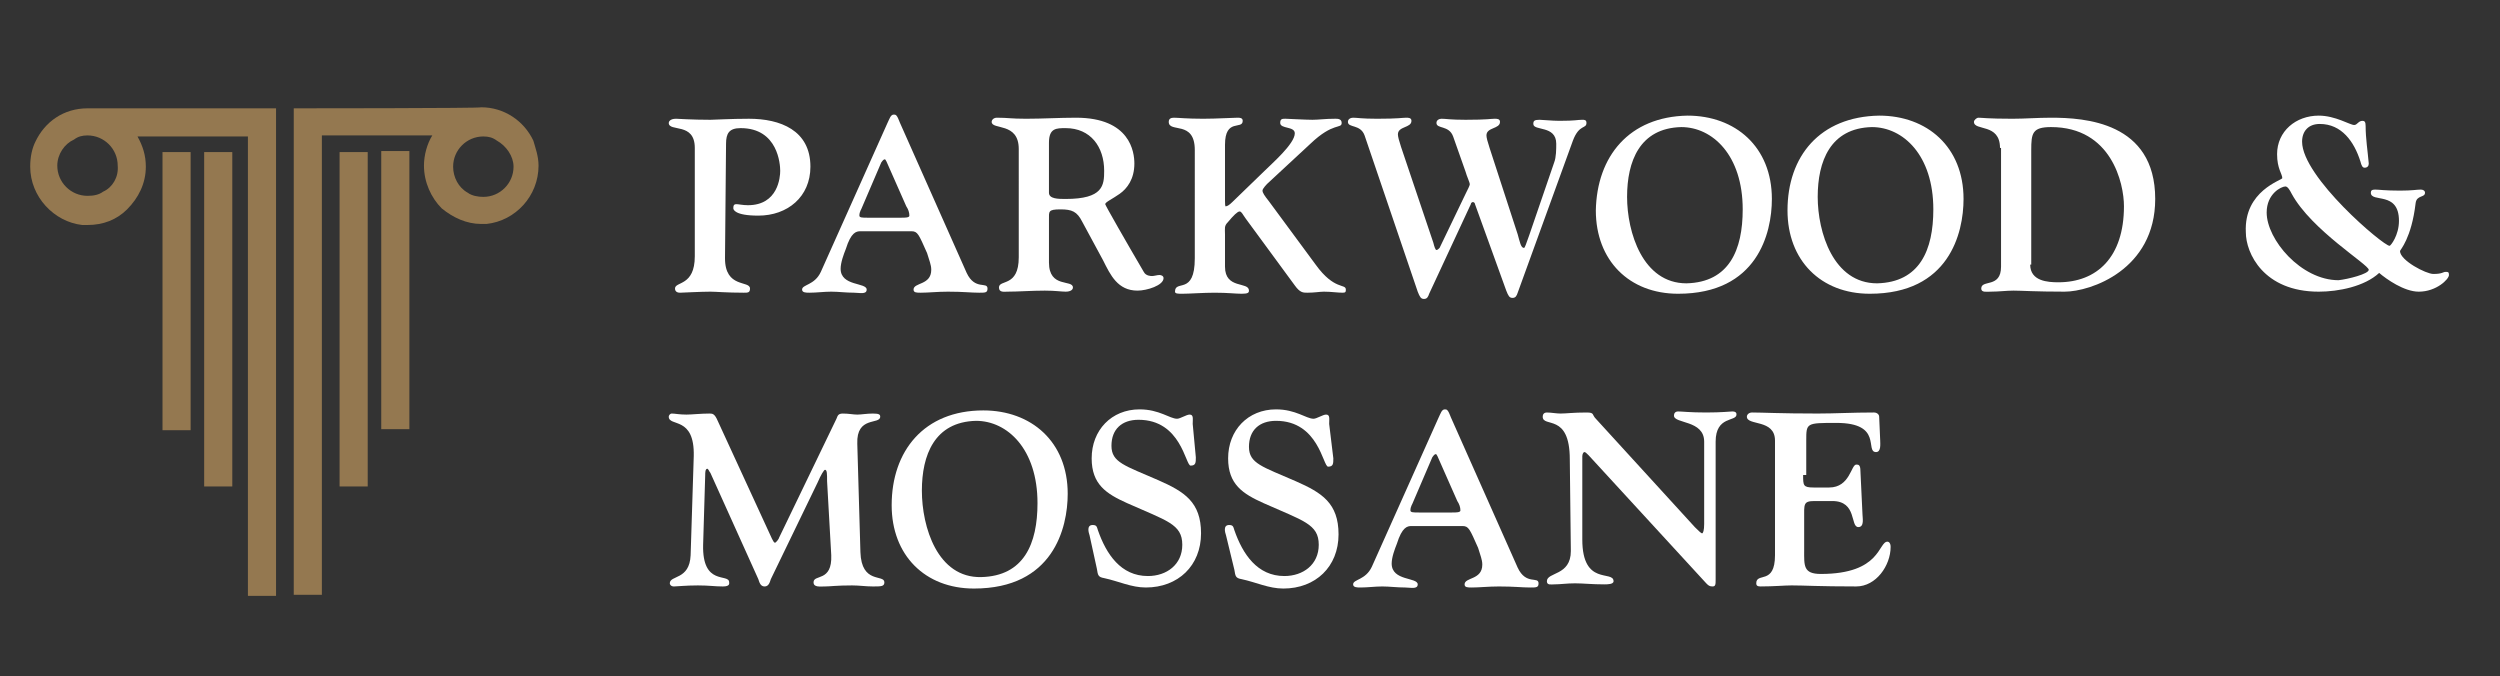
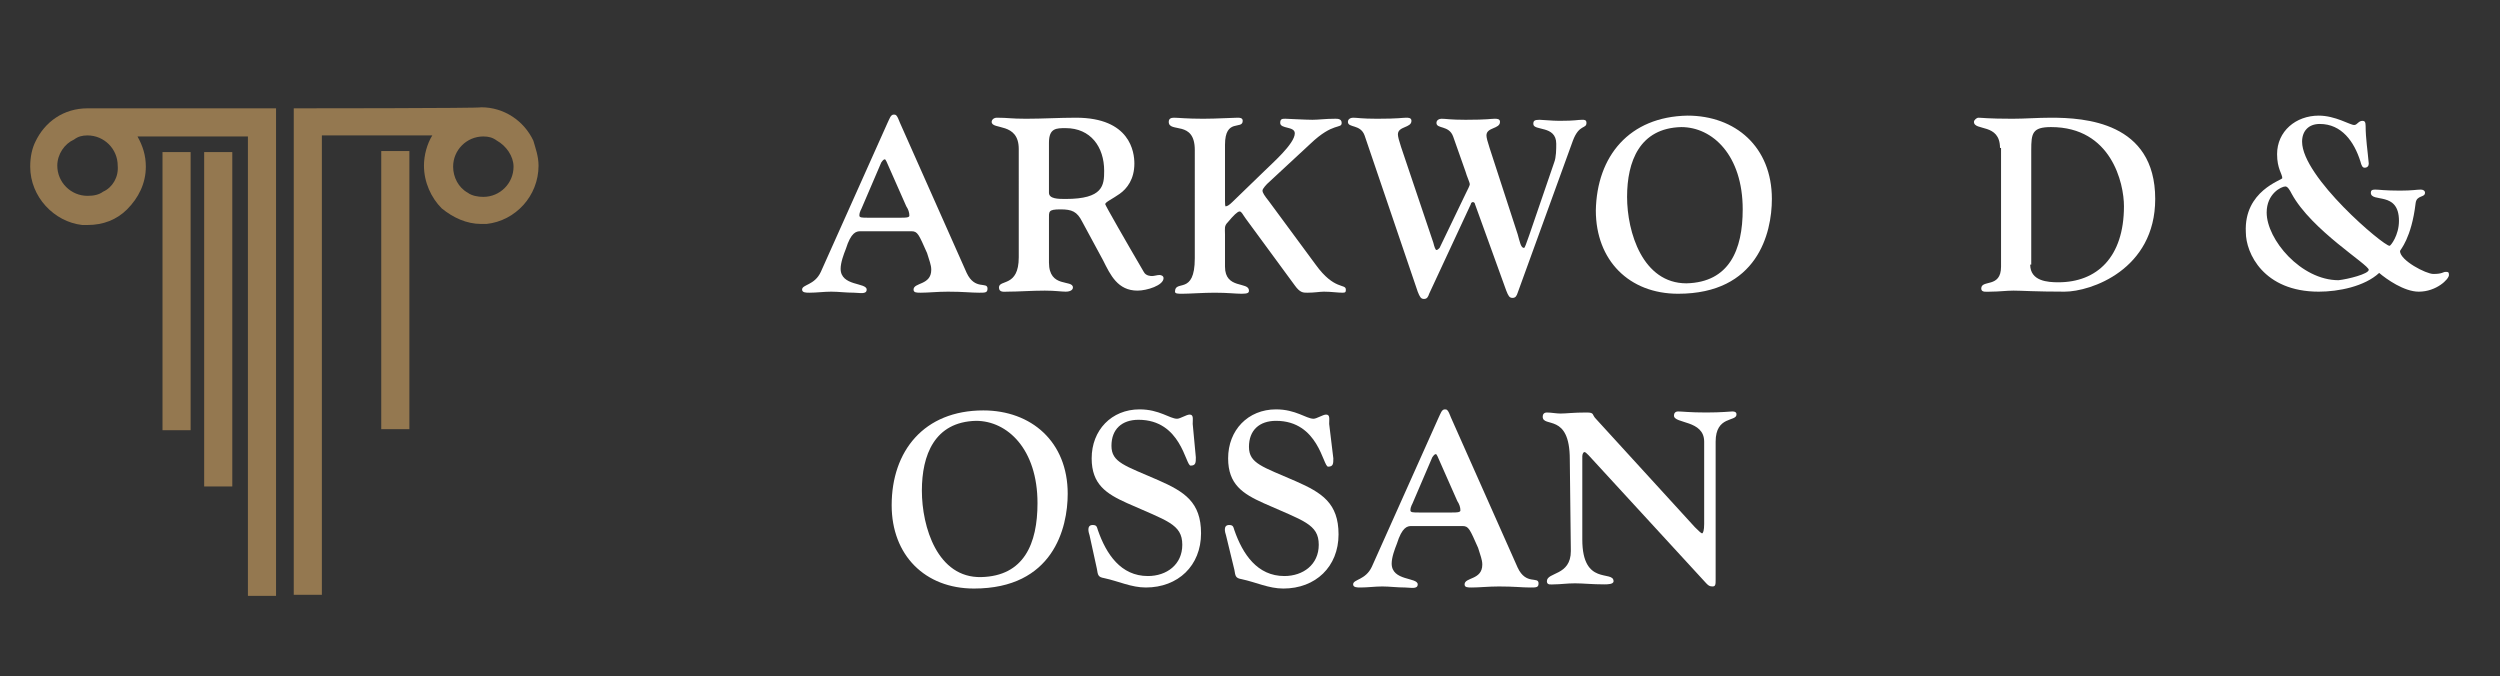
<svg xmlns="http://www.w3.org/2000/svg" version="1.1" id="Layer_1" x="0px" y="0px" viewBox="0 0 240 64.9" style="enable-background:new 0 0 240 64.9;" xml:space="preserve">
  <rect x="0" y="0" width="240" height="64.9" fill="#333333" stroke="none" />
  <style type="text/css">
	.st0{enable-background:new    ;}
	.st1{fill:#FFFFFF;}
	.st2{fill:#947850;}
</style>
  <g>
    <g class="st0">
-       <path class="st1" d="M69.6,24.8c0,2.9,2.4,2.1,2.4,2.9c0,0.4-0.2,0.4-0.6,0.4c-1.6,0-2.7-0.1-3.2-0.1c-0.9,0-2.8,0.1-2.9,0.1    s-0.5,0-0.5-0.4c0-0.7,1.9-0.2,1.9-3.1V14.2c0-2.5-2.5-1.5-2.5-2.4c0-0.1,0.1-0.4,0.7-0.4c0.2,0,1.5,0.1,3.3,0.1    c0.3,0,2-0.1,3.7-0.1c3,0,5.9,1.1,5.9,4.6c0,2.9-2.2,4.7-5,4.7c-2.3,0-2.4-0.6-2.4-0.7c0-0.2,0-0.4,0.3-0.4c0.2,0,0.6,0.1,1.1,0.1    c2.9,0,3.1-2.7,3.1-3.3c0-0.6-0.2-4.1-3.8-4.1c-1.1,0-1.4,0.5-1.4,1.5L69.6,24.8L69.6,24.8z" />
      <path class="st1" d="M82.6,22.2c-0.4,0-0.9,0.1-1.4,1.7c-0.2,0.5-0.5,1.3-0.5,1.9c0,1.7,2.5,1.3,2.5,2c0,0.5-0.7,0.3-1.2,0.3    c-0.8,0-1.5-0.1-2.2-0.1s-1.4,0.1-2.1,0.1c-0.3,0-0.7,0-0.7-0.3c0-0.5,1.2-0.4,1.8-1.7l6.4-14.3c0.2-0.4,0.3-0.8,0.6-0.8    c0.2,0,0.3,0,0.6,0.8l6.4,14.4c0.8,1.7,2,0.8,2,1.5c0,0.4-0.2,0.4-0.8,0.4c-0.8,0-1.5-0.1-3-0.1c-1,0-1.9,0.1-2.6,0.1    c-0.4,0-0.7,0-0.7-0.3c0-0.7,1.7-0.4,1.7-1.9c0-0.5-0.2-0.9-0.4-1.6c-0.8-1.8-0.9-2.1-1.5-2.1H82.6z M86.5,20.9    c0.4,0,0.8,0,0.8-0.2c0-0.3-0.1-0.6-0.3-0.9l-1.9-4.3c-0.1-0.2-0.1-0.2-0.2-0.2c0,0-0.1,0-0.3,0.3l-1.8,4.2    c-0.1,0.3-0.3,0.5-0.3,0.9c0,0.2,0.3,0.2,0.8,0.2H86.5z" />
      <path class="st1" d="M97.8,14.3c0-2.6-2.6-1.8-2.6-2.6c0-0.2,0.2-0.4,0.5-0.4c1.1,0,1.3,0.1,2.8,0.1c1.6,0,3.2-0.1,4.8-0.1    c5.2,0,5.6,3.3,5.6,4.4c0,1.5-0.7,2.4-1.4,2.9c-0.7,0.5-1.4,0.8-1.4,1c0,0.1,2,3.6,3.7,6.5c0.2,0.4,0.7,0.4,0.8,0.4    c0.2,0,0.5-0.1,0.7-0.1s0.4,0.1,0.4,0.3c0,0.7-1.6,1.2-2.5,1.2c-1.9,0-2.6-1.5-3.3-2.9l-2-3.7c-0.5-1-1-1.2-2.1-1.2    c-1.2,0-1.1,0.2-1.1,1v4.1c0,2.5,2.3,1.6,2.3,2.4c0,0.2-0.2,0.4-0.7,0.4c-0.4,0-1-0.1-2-0.1c-1.3,0-2.5,0.1-3.6,0.1    c-0.3,0-0.8,0.1-0.8-0.4c0-0.8,1.9,0,1.9-2.9C97.8,24.7,97.8,14.3,97.8,14.3z M100.7,18.5c0,0.6,0.9,0.6,1.6,0.6    c3.6,0,3.7-1.3,3.7-2.7c0-2.3-1.3-4.1-3.7-4.1c-0.9,0-1.6,0-1.6,1.4V18.5z" />
      <path class="st1" d="M121.7,17.6c-0.1,0.1-0.5,0.5-0.5,0.7s0.2,0.5,0.6,1l4.5,6.1c1.8,2.5,2.9,1.8,2.9,2.4c0,0.2,0,0.3-0.3,0.3    c-0.5,0-1.1-0.1-1.8-0.1c-0.4,0-0.9,0.1-1.6,0.1c-0.4,0-0.7,0-1.2-0.7l-4.7-6.4c-0.3-0.4-0.4-0.7-0.6-0.7s-0.6,0.4-1.1,1    c-0.4,0.4-0.3,0.6-0.3,1.2v3.1c0,2.2,2.3,1.4,2.3,2.3c0,0.2-0.1,0.3-0.7,0.3s-1.3-0.1-2.6-0.1c-1.1,0-2.4,0.1-3.1,0.1    c-0.4,0-0.7,0-0.7-0.2c0-1.2,1.9,0.4,1.9-3.2V14.4c0-2.9-2.5-1.6-2.5-2.7c0-0.3,0.2-0.4,0.5-0.4c0.4,0,1.2,0.1,2.8,0.1    c1.3,0,2.8-0.1,3.3-0.1c0.2,0,0.5,0,0.5,0.3c0,0.9-1.7-0.3-1.7,2.3v5.4c0,0.2,0,0.6,0.1,0.5c0.1,0,0.3-0.1,0.6-0.4l3.1-3    c0.7-0.7,2.9-2.6,2.9-3.6c0-0.7-1.4-0.4-1.4-1c0-0.4,0.2-0.4,0.5-0.4c0.2,0,1.9,0.1,2.6,0.1c0.6,0,1.2-0.1,2.2-0.1    c0.2,0,0.6,0,0.6,0.4c0,0.6-0.8-0.1-3,2L121.7,17.6z" />
      <path class="st1" d="M137.6,23.3c0.1,0.4,0.2,0.7,0.3,0.7s0.2-0.1,0.3-0.2l2.5-5.2c0.2-0.4,0.4-0.8,0.4-0.9c0-0.2-0.3-0.8-0.4-1.2    l-1.2-3.4c-0.4-1.1-1.6-0.7-1.6-1.3c0-0.3,0.3-0.4,0.5-0.4c0.4,0,0.8,0.1,2.3,0.1c2.1,0,2.4-0.1,2.8-0.1c0.2,0,0.5,0,0.5,0.3    c0,0.7-1.3,0.5-1.3,1.3c0,0.2,0.1,0.6,0.3,1.2l2.7,8.3c0.2,0.7,0.3,1.3,0.6,1.3c0.1,0,0.2-0.4,0.5-1.2l2.4-7    c0.2-0.5,0.2-1.3,0.2-1.8c0-1.8-2.2-1.2-2.2-1.9c0-0.3,0.1-0.4,0.6-0.4c0.3,0,1.2,0.1,1.9,0.1c1.6,0,1.7-0.1,2.2-0.1    c0.2,0,0.4,0,0.4,0.3c0,0.6-0.7,0.1-1.3,1.7l-5.3,14.6c-0.1,0.3-0.2,0.5-0.5,0.5s-0.4-0.2-0.6-0.7l-3-8.3c0-0.1-0.1-0.2-0.2-0.2    c-0.1,0-0.2,0.1-0.2,0.2l-4,8.6c-0.1,0.3-0.2,0.5-0.5,0.5s-0.4-0.2-0.6-0.7L131,13c-0.4-1.1-1.6-0.7-1.6-1.3    c0-0.3,0.3-0.4,0.5-0.4c0.4,0,0.8,0.1,2.3,0.1c2.1,0,2.4-0.1,2.8-0.1c0.2,0,0.5,0,0.5,0.3c0,0.7-1.3,0.5-1.3,1.3    c0,0.2,0.1,0.6,0.3,1.2L137.6,23.3z" />
      <path class="st1" d="M162,11.1c4.6,0,8.1,3,8.1,8c0,3.3-1.4,9.1-9,9.1c-4.7,0-7.9-3.2-7.9-8C153.3,15,156.4,11.2,162,11.1z     M161.9,27.2c4.1-0.1,5.4-3.2,5.4-7.1c0-5.2-2.9-7.9-5.9-7.9c-4,0.1-5.2,3.3-5.2,6.7S157.7,27.2,161.9,27.2z" />
-       <path class="st1" d="M180.4,11.1c4.6,0,8.1,3,8.1,8c0,3.3-1.4,9.1-9,9.1c-4.7,0-7.9-3.2-7.9-8C171.6,15,174.7,11.2,180.4,11.1z     M180.2,27.2c4.1-0.1,5.4-3.2,5.4-7.1c0-5.2-2.9-7.9-5.9-7.9c-4,0.1-5.2,3.3-5.2,6.7S176,27.2,180.2,27.2z" />
      <path class="st1" d="M192,14.2c0-2.4-2.5-1.6-2.5-2.5c0-0.2,0.3-0.4,0.4-0.4c0.4,0,0.9,0.1,3.3,0.1c1.2,0,2.4-0.1,3.7-0.1    c3.2,0,10,0.4,10,7.8c0,6.8-6.2,8.9-8.7,8.9c-2.8,0-4.1-0.1-4.9-0.1c-0.7,0-1.4,0.1-2.2,0.1c-0.4,0-0.9,0.1-0.9-0.3    c0-0.9,1.9,0,1.9-2.1V14.2H192z M194.9,25.4c0,1.6,1.7,1.7,2.7,1.7c3.7,0,6.3-2.4,6.3-7.3c0-2.2-1.2-7.6-7-7.6    c-1.8,0-1.9,0.6-1.9,2.2v11H194.9z" />
      <path class="st1" d="M219.1,17.1c0-0.4-0.5-0.9-0.5-2.3c0-2.2,1.8-3.7,4-3.7c1.6,0,3,0.9,3.4,0.9c0.3,0,0.4-0.4,0.8-0.4    c0.2,0,0.3,0.1,0.3,0.5c0,1.2,0.2,2.4,0.3,3.6c0,0.2-0.1,0.4-0.4,0.4c-0.2,0-0.3-0.2-0.4-0.6c-0.6-1.9-1.8-3.6-3.9-3.6    c-1.1,0-1.7,0.7-1.7,1.7c0,3.4,7.8,10,8.4,10c0.1,0,0.9-1,0.9-2.4c0-2.9-2.7-1.7-2.7-2.7c0-0.2,0.1-0.3,0.4-0.3    c0.4,0,0.9,0.1,2.4,0.1c1.2,0,1.6-0.1,2-0.1c0.2,0,0.4,0.1,0.4,0.3c0,0.5-0.8,0.2-0.9,1c-0.4,3.4-1.5,4.5-1.5,4.6    c0,0.9,2.5,2.2,3.2,2.2c0.9,0,0.9-0.2,1.2-0.2c0.2,0,0.3,0,0.3,0.3c0,0.4-1.2,1.6-2.9,1.6c-1.4,0-3.1-1.2-3.8-1.8    c-1.4,1.3-3.9,1.8-5.8,1.8c-5.3,0-7-3.7-7-5.7C215.4,18.3,219.1,17.3,219.1,17.1z M227.4,25.9c0-0.5-5.5-3.8-7.4-7.3    c-0.2-0.4-0.4-0.7-0.6-0.7c-0.4,0-1.8,0.7-1.8,2.5c0,2.6,3.3,6.5,6.9,6.5C225.4,26.8,227.4,26.3,227.4,25.9z" />
    </g>
    <g class="st0">
-       <path class="st1" d="M67.5,52.3c-0.1,4,2.5,2.7,2.5,3.6c0,0.1,0.1,0.4-0.6,0.4c-0.8,0-1.3-0.1-2.4-0.1c-1.2,0-2,0.1-2.3,0.1    s-0.4-0.2-0.4-0.3c0-0.8,1.9-0.3,2-2.7l0.3-9.5c0.1-3.9-2.4-2.8-2.4-3.8c0-0.1,0.1-0.3,0.3-0.3c0.3,0,0.7,0.1,1.4,0.1    c0.5,0,1.4-0.1,2.2-0.1c0.3,0,0.5,0,0.8,0.7l5.2,11.3c0.1,0.2,0.2,0.4,0.3,0.4c0.1,0,0.4-0.4,0.4-0.5l5.5-11.4    c0.1-0.2,0.1-0.5,0.6-0.5c0.6,0,1,0.1,1.4,0.1s0.9-0.1,1.5-0.1s0.7,0.1,0.7,0.3c0,0.8-2.3-0.1-2.2,2.6L82.6,53    c0.1,3.1,2.3,2.1,2.3,2.9c0,0.4-0.3,0.4-1.1,0.4c-0.7,0-1.3-0.1-2-0.1c-1.5,0-2.1,0.1-2.6,0.1s-1.1,0.1-1.1-0.4    c0-0.8,1.8,0,1.7-2.6l-0.4-7.1c0-0.7,0-1.1-0.2-1.1c-0.1,0-0.4,0.5-0.7,1.2L74,55.6c-0.1,0.3-0.2,0.7-0.6,0.7s-0.5-0.4-0.6-0.7    l-4.6-10.2C68.1,45.3,68,45,67.9,45c-0.2,0-0.2,0.4-0.2,0.6L67.5,52.3z" />
      <path class="st1" d="M94.4,39.4c4.6,0,8.1,3,8.1,8c0,3.3-1.4,9.1-9,9.1c-4.7,0-7.9-3.2-7.9-8C85.6,43.3,88.7,39.4,94.4,39.4z     M94.2,55.4c4.1-0.1,5.4-3.2,5.4-7.1c0-5.2-2.9-7.9-5.9-7.9c-4,0.1-5.2,3.3-5.2,6.7C88.5,50.6,90,55.5,94.2,55.4z" />
      <path class="st1" d="M104.6,51.4c-0.1-0.3-0.3-1,0.3-1c0.4,0,0.4,0.2,0.5,0.5c0.8,2.3,2.2,4.4,4.8,4.4c1.8,0,3.3-1.1,3.3-3    c0-2-1.5-2.3-5.3-4c-2-0.9-3.4-1.8-3.4-4.3c0-2.7,1.9-4.7,4.6-4.7c1.9,0,2.9,0.9,3.6,0.9c0.3,0,0.9-0.4,1.2-0.4    c0.4,0,0.3,0.4,0.3,0.9l0.3,3.2c0,0.5,0,0.8-0.5,0.8s-0.9-4.4-5-4.4c-1.6,0-2.6,0.9-2.6,2.5s1.3,1.9,4.5,3.3    c2.5,1.1,4.1,2.1,4.1,5.1c0,3.1-2.2,5.2-5.3,5.2c-1.4,0-2.6-0.6-4-0.9c-0.6-0.1-0.6-0.3-0.7-0.9L104.6,51.4z" />
      <path class="st1" d="M117.7,51.4c-0.1-0.3-0.3-1,0.3-1c0.4,0,0.4,0.2,0.5,0.5c0.8,2.3,2.2,4.4,4.8,4.4c1.8,0,3.3-1.1,3.3-3    c0-2-1.5-2.3-5.3-4c-2-0.9-3.4-1.8-3.4-4.3c0-2.7,1.9-4.7,4.6-4.7c1.9,0,2.9,0.9,3.6,0.9c0.3,0,0.9-0.4,1.2-0.4    c0.4,0,0.3,0.4,0.3,0.9L128,44c0,0.5,0,0.8-0.5,0.8s-0.9-4.4-5-4.4c-1.6,0-2.6,0.9-2.6,2.5s1.3,1.9,4.5,3.3    c2.5,1.1,4.1,2.1,4.1,5.1c0,3.1-2.2,5.2-5.3,5.2c-1.4,0-2.6-0.6-4-0.9c-0.6-0.1-0.6-0.3-0.7-0.9L117.7,51.4z" />
      <path class="st1" d="M135.5,50.5c-0.4,0-0.9,0.1-1.4,1.7c-0.2,0.5-0.5,1.3-0.5,1.9c0,1.7,2.5,1.3,2.5,2c0,0.5-0.7,0.3-1.2,0.3    c-0.8,0-1.5-0.1-2.2-0.1s-1.4,0.1-2.1,0.1c-0.3,0-0.7,0-0.7-0.3c0-0.5,1.2-0.4,1.8-1.7l6.4-14.3c0.2-0.4,0.3-0.8,0.6-0.8    c0.2,0,0.3,0,0.6,0.8l6.4,14.4c0.8,1.7,2,0.8,2,1.5c0,0.4-0.2,0.4-0.8,0.4c-0.8,0-1.5-0.1-3-0.1c-1,0-1.9,0.1-2.6,0.1    c-0.4,0-0.7,0-0.7-0.3c0-0.7,1.7-0.4,1.7-1.9c0-0.5-0.2-0.9-0.4-1.6c-0.8-1.8-0.9-2.1-1.5-2.1C140.4,50.5,135.5,50.5,135.5,50.5z     M139.4,49.2c0.4,0,0.8,0,0.8-0.2c0-0.3-0.1-0.6-0.3-0.9l-1.9-4.3c-0.1-0.2-0.1-0.2-0.2-0.2c0,0-0.1,0-0.3,0.3l-1.8,4.2    c-0.1,0.3-0.3,0.5-0.3,0.9c0,0.2,0.3,0.2,0.8,0.2H139.4z" />
      <path class="st1" d="M150.7,44.1c0-4.5-2.6-3-2.6-4.1c0-0.2,0.1-0.4,0.4-0.4c0.4,0,0.9,0.1,1.3,0.1c0.6,0,1.2-0.1,2.5-0.1    c0.8,0,0.5,0.2,0.9,0.6l9.5,10.4c0.3,0.3,0.6,0.6,0.7,0.6s0.2-0.3,0.2-0.9v-7.9c0-2.1-2.9-1.7-2.9-2.5c0-0.2,0.1-0.4,0.4-0.4    c0.4,0,1.1,0.1,2.7,0.1c1.5,0,2.3-0.1,2.5-0.1c0.4,0,0.4,0.2,0.4,0.3c0,0.7-2,0.1-2,2.6v13.2c0,0.5,0,0.7-0.3,0.7    s-0.4-0.1-0.6-0.3l-11.3-12.3c-0.2-0.2-0.3-0.3-0.4-0.3c-0.1,0-0.2,0.2-0.2,0.4v8c0,4.5,3,2.9,3,4c0,0.3-0.6,0.3-0.9,0.3    c-1.2,0-2-0.1-2.8-0.1s-1.4,0.1-2,0.1c-0.3,0-0.7,0.1-0.7-0.3c0-0.9,2.3-0.5,2.3-2.9L150.7,44.1L150.7,44.1z" />
-       <path class="st1" d="M173.1,45.6c0,1,0,1.2,1,1.2h1.5c2,0,2.1-2.2,2.6-2.2c0.2,0,0.4,0,0.4,0.6l0.2,4.2c0,0.3,0.2,1.2-0.4,1.2    c-0.8,0-0.1-2.5-2.5-2.5h-1.7c-1.1,0-1,0.3-1,1.7v3c0,1.5-0.1,2.3,1.6,2.3c5.8,0,5.5-3.1,6.4-3.1c0.1,0,0.3,0.1,0.3,0.5    c0,1.8-1.4,3.8-3.3,3.8c-3.6,0-5-0.1-6.2-0.1c-0.7,0-1.7,0.1-3,0.1c-0.3,0-0.4-0.1-0.4-0.3c0-1.1,1.8,0.2,1.8-2.7v-11    c0-2.1-2.7-1.4-2.7-2.3c0-0.2,0.2-0.4,0.5-0.4c1,0,2.7,0.1,6.3,0.1c1.7,0,3.3-0.1,5.4-0.1c0.3,0,0.5,0.2,0.5,0.4l0.1,2.3    c0,0.3,0.1,1.1-0.4,1.1c-1.1,0,0.7-2.8-3.8-2.8c-2.9,0-2.9,0-2.9,1.7v3.3H173.1z" />
    </g>
    <g>
      <g>
        <rect x="15.6" y="14.6" class="st2" width="2.7" height="26.7" />
        <rect x="19.6" y="14.6" class="st2" width="2.7" height="32.1" />
        <path class="st2" d="M8.4,10.4c-2.3,0-4.1,1.3-5,3.2C3.1,14.2,2.9,15,2.9,16c0,2.9,2.3,5.3,5,5.6c0.1,0,0.4,0,0.5,0     c1.5,0,2.8-0.5,3.8-1.5C13.3,19,14,17.6,14,16c0-1.1-0.3-2-0.8-2.9h10.6v44.1h2.7V10.4H8.4z M9.9,18.4c-0.4,0.3-0.9,0.4-1.5,0.4     c-1.6,0-2.9-1.3-2.9-2.9c0-1.1,0.7-2.1,1.6-2.5C7.5,13.1,7.9,13,8.4,13c1.6,0,2.9,1.3,2.9,2.9C11.4,17,10.8,18,9.9,18.4z" />
      </g>
      <g>
        <rect x="36.6" y="14.5" class="st2" width="2.7" height="26.7" />
-         <rect x="32.6" y="14.6" class="st2" width="2.7" height="32.1" />
        <path class="st2" d="M28.2,10.4v46.7h2.7V13h10.6c-0.5,0.8-0.8,1.9-0.8,2.9c0,1.6,0.7,3.1,1.7,4.1c1.1,0.9,2.4,1.5,3.8,1.5     c0.1,0,0.4,0,0.5,0c2.8-0.3,5-2.7,5-5.6c0-0.9-0.3-1.7-0.5-2.4c-0.9-1.9-2.8-3.2-5-3.2C46.3,10.4,28.2,10.4,28.2,10.4z M43.5,16     c0-1.6,1.3-2.9,2.9-2.9c0.5,0,0.9,0.1,1.3,0.4c0.9,0.5,1.6,1.5,1.6,2.5c0,1.6-1.3,2.9-2.9,2.9c-0.5,0-1.1-0.1-1.5-0.4     C44,18,43.5,17,43.5,16z" />
      </g>
    </g>
  </g>
</svg>